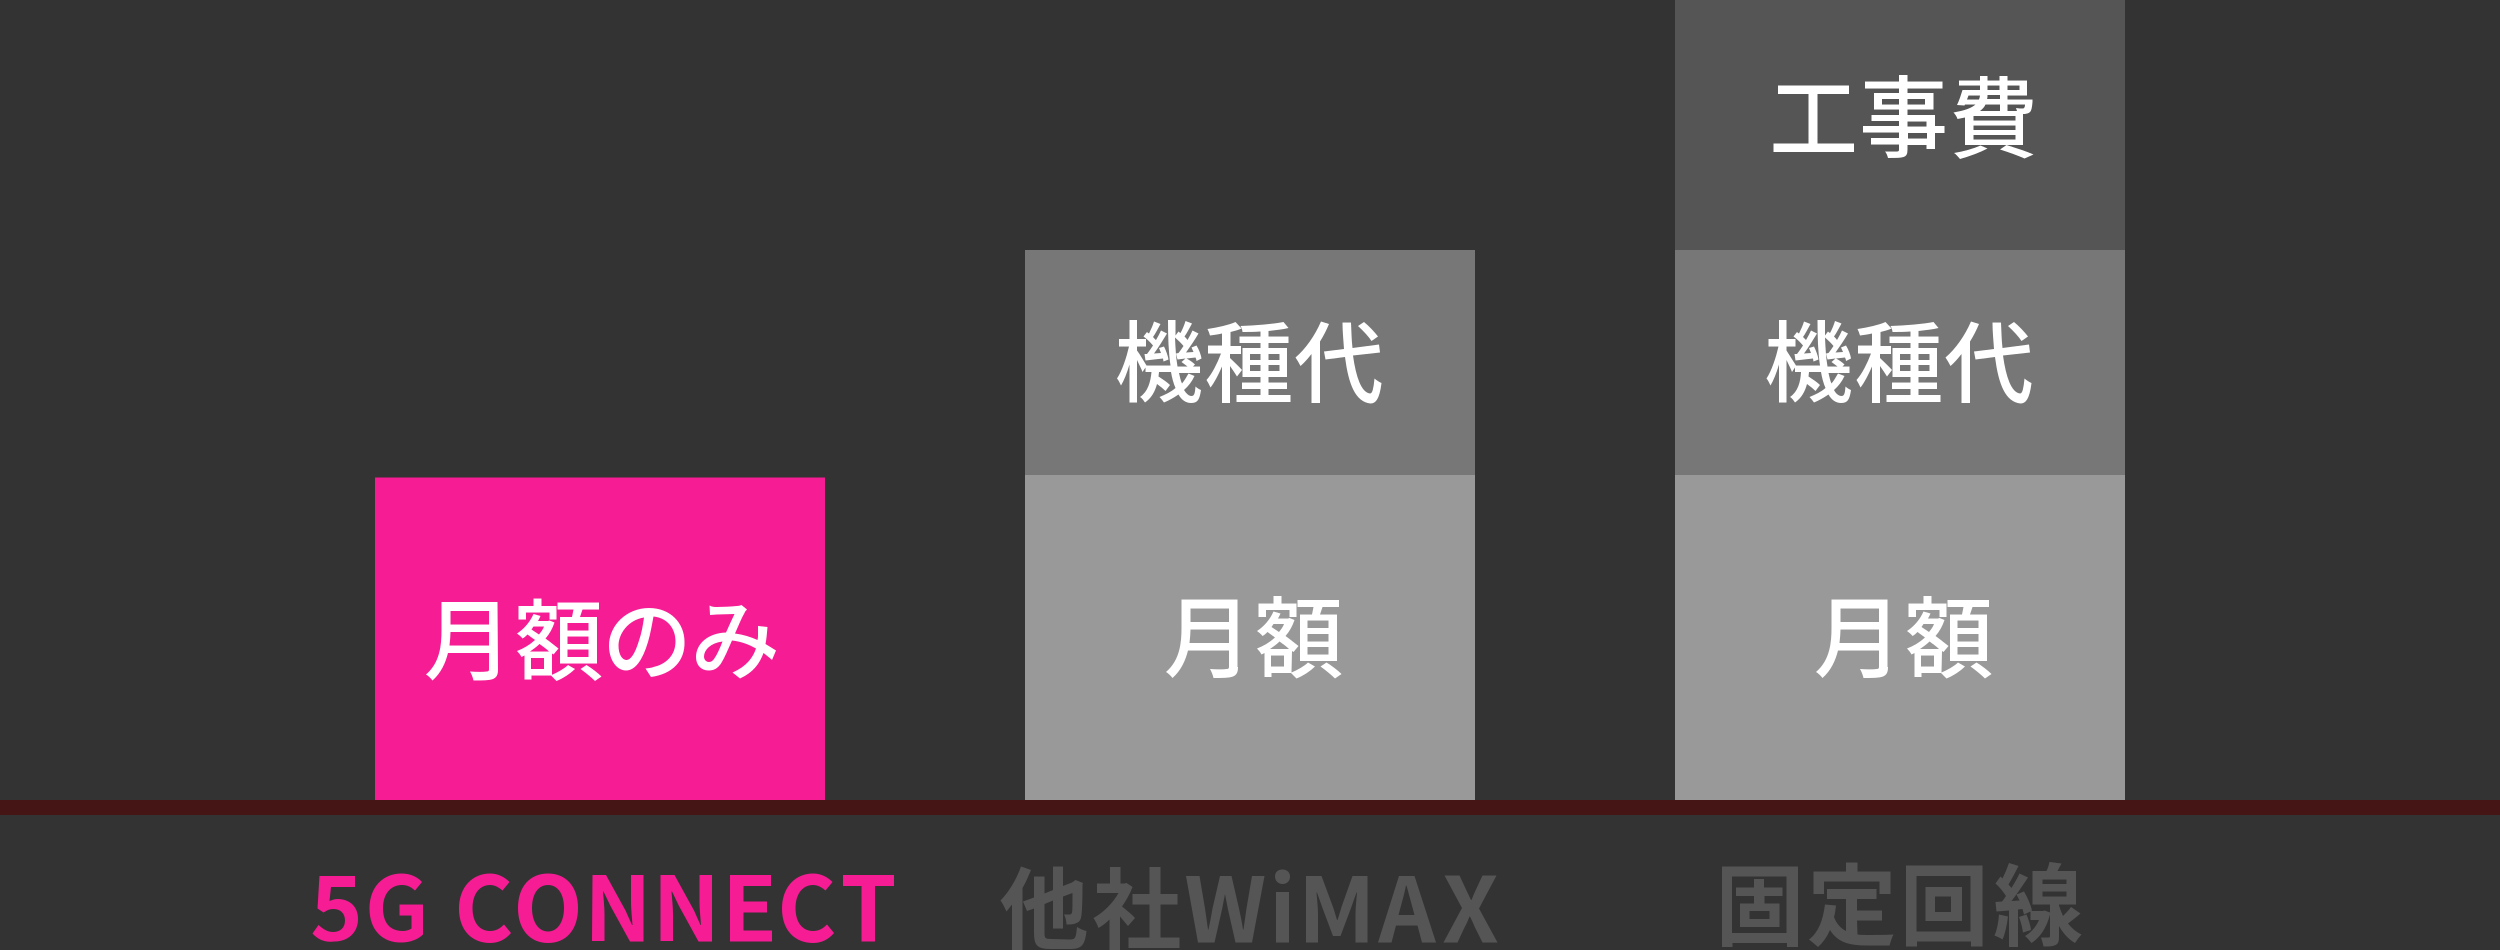
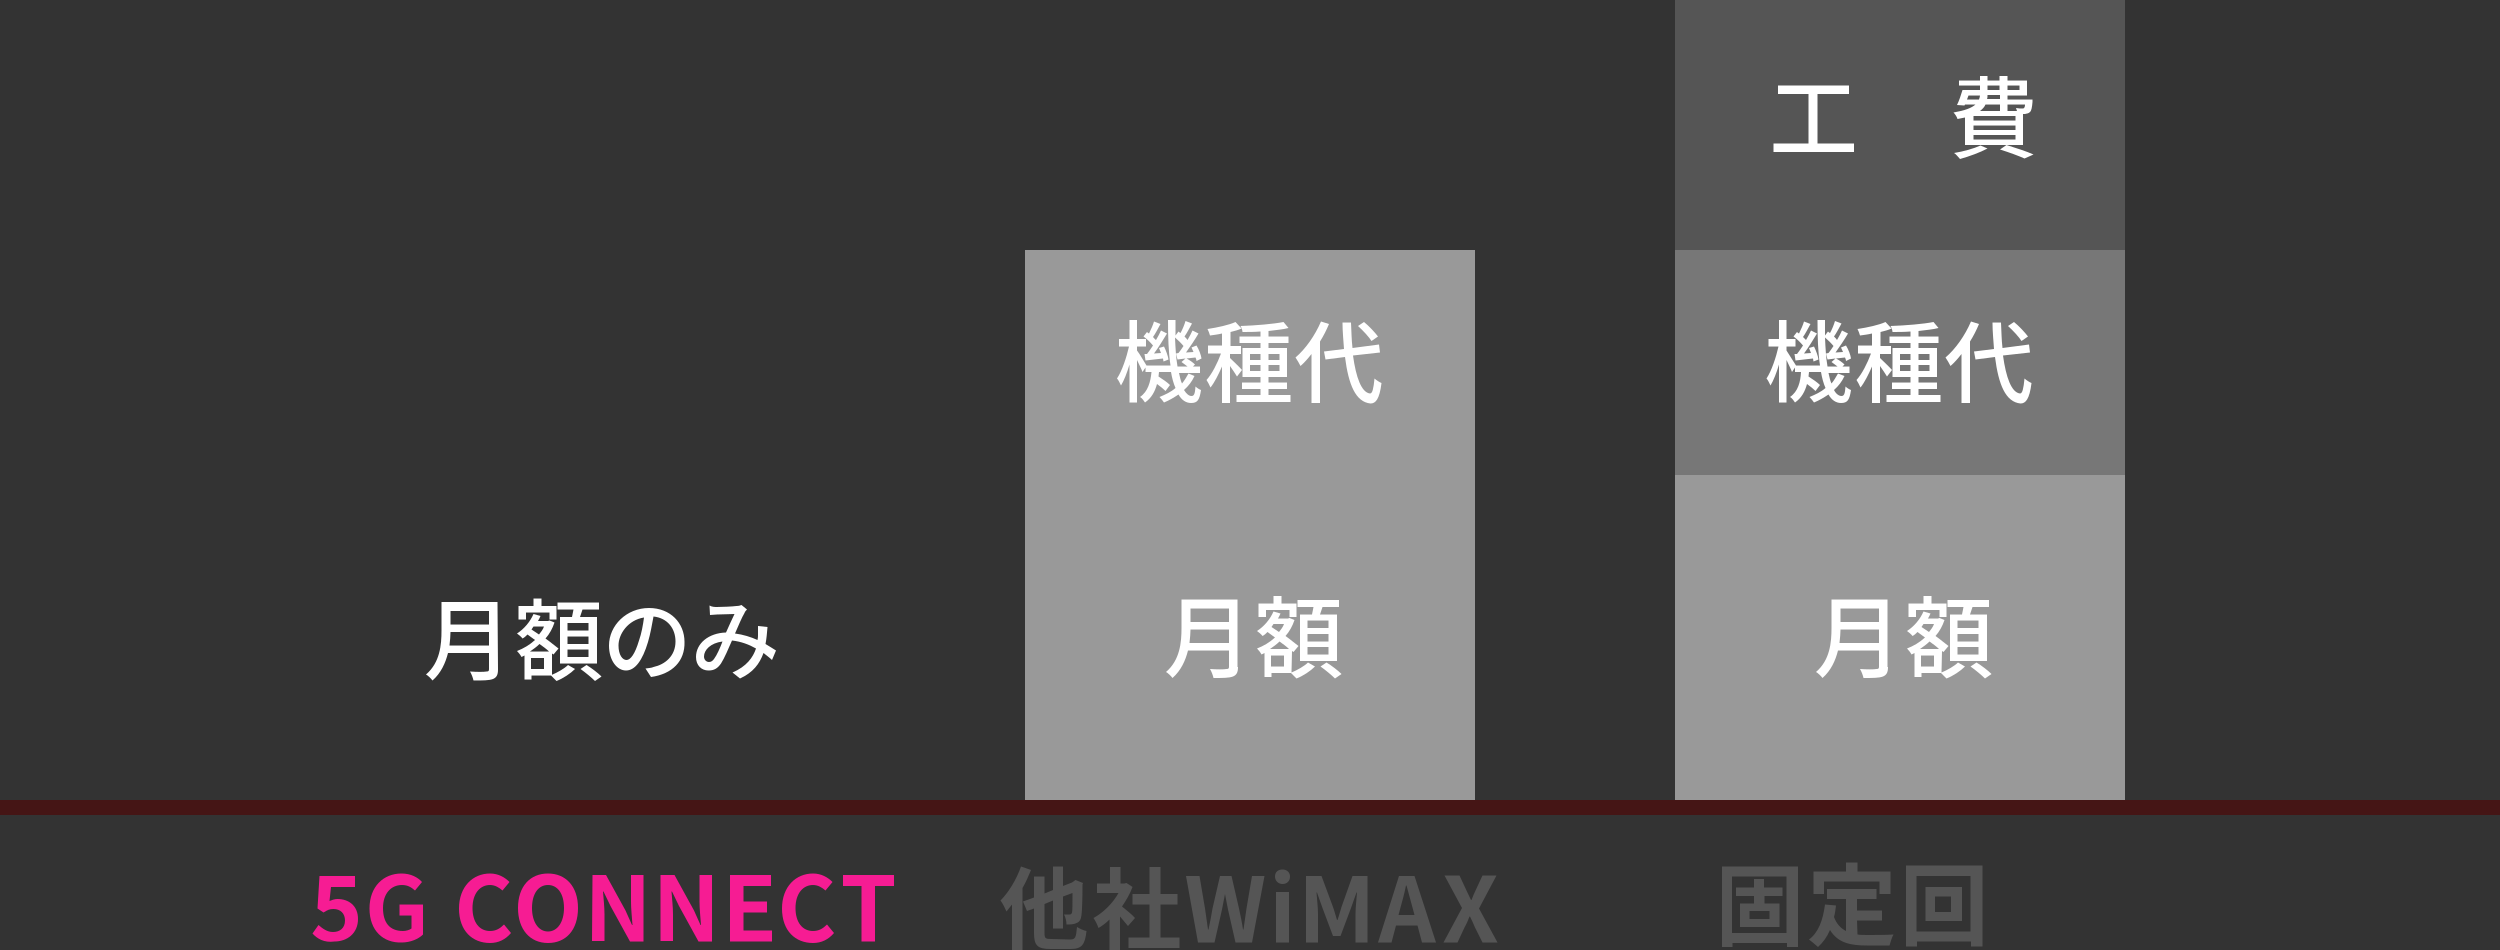
<svg xmlns="http://www.w3.org/2000/svg" version="1.1" id="レイヤー_1" x="0px" y="0px" viewBox="0 0 500 190.1" style="enable-background:new 0 0 500 190.1;" xml:space="preserve">
  <rect x="0" y="0" width="500" height="190.1" fill="#333333" stroke="none" />
  <style type="text/css">
	.st0{fill:#F61C93;}
	.st1{enable-background:new    ;}
	.st2{fill:#FFFFFF;}
	.st3{fill:#999999;}
	.st4{fill:#777777;}
	.st5{fill:#555555;}
	.st6{fill:#451515;}
</style>
  <g transform="translate(-125 -1196)">
-     <rect x="200" y="1291.5" class="st0" width="90" height="64.9" />
    <g class="st1">
      <path class="st2" d="M224.6,1329.9c0,1.1-0.3,1.6-1,1.9c-0.8,0.3-2,0.3-3.9,0.3c-0.1-0.5-0.4-1.3-0.7-1.8c1.4,0.1,2.8,0.1,3.3,0    c0.4,0,0.5-0.1,0.5-0.5v-3.2h-8.2c-0.5,2-1.4,4-3.1,5.5c-0.3-0.4-0.9-1-1.3-1.2c2.8-2.4,3.1-5.9,3.1-8.8v-5.7h11.2L224.6,1329.9    L224.6,1329.9z M222.8,1325.1v-2.7h-7.7c0,0.8-0.1,1.7-0.2,2.7H222.8z M215.1,1318.2v2.7h7.7v-2.7H215.1z" />
      <path class="st2" d="M235.3,1331c1.2-0.5,2.6-1.3,3.3-2l1.4,0.8c-0.9,0.9-2.4,1.9-3.7,2.4c-0.3-0.3-0.8-0.8-1.1-1.1h-3.9v0.8h-1.4    v-4.8c-0.2,0.1-0.4,0.2-0.6,0.3c-0.2-0.4-0.6-0.9-0.9-1.2c1.3-0.5,2.5-1.2,3.6-2.2c-0.5-0.4-1-0.7-1.5-1.1c-0.3,0.3-0.6,0.6-1,0.8    c-0.2-0.3-0.8-0.8-1.1-1c1.4-0.9,2.6-2.3,3.3-3.9l1.4,0.4c-0.1,0.3-0.3,0.6-0.5,1h2l0.3-0.1l1,0.4c-0.4,1.2-1,2.3-1.8,3.2    c1,0.7,1.9,1.5,2.6,2l-1,1.2l-0.3-0.2v4.3L235.3,1331L235.3,1331z M230.1,1319.9h-1.4v-2.7h3v-1.5h1.6v1.5h3v2.7h-1.4v-1.4h-4.7    v1.4H230.1z M234.8,1326.3c-0.5-0.5-1.2-1-1.9-1.5c-0.6,0.6-1.2,1-1.9,1.5H234.8z M233.8,1327.6h-2.6v2.2h2.6V1327.6z     M231.7,1321.3c-0.1,0.2-0.3,0.4-0.4,0.6c0.5,0.3,1,0.7,1.5,1c0.4-0.5,0.8-1,1-1.6H231.7z M239.4,1319.4c0.1-0.5,0.2-1,0.3-1.5    h-3.2v-1.4h8.3v1.4h-3.3c-0.2,0.5-0.3,1-0.5,1.5h3.4v9.3H237v-9.3H239.4z M242.7,1320.6h-4.2v1.5h4.2V1320.6z M242.7,1323.3h-4.2    v1.5h4.2V1323.3z M242.7,1325.9h-4.2v1.5h4.2V1325.9z M242.3,1329c1,0.6,2.3,1.6,3,2.3l-1.3,0.9c-0.6-0.6-1.9-1.7-2.9-2.4    L242.3,1329z" />
      <path class="st2" d="M255.2,1331.4l-1.1-1.7c0.6-0.1,1.2-0.1,1.6-0.3c2.3-0.5,4.4-2.2,4.4-5.1c0-2.6-1.6-4.7-4.4-5    c-0.3,1.6-0.6,3.4-1.1,5.1c-1.1,3.7-2.6,5.7-4.4,5.7c-1.8,0-3.4-2-3.4-5c0-4,3.5-7.5,8-7.5c4.3,0,7.1,3,7.1,6.8    C262,1328.2,259.5,1330.8,255.2,1331.4z M250.3,1328c0.8,0,1.7-1.2,2.5-3.9c0.5-1.4,0.8-3.1,1-4.6c-3.2,0.5-5.1,3.3-5.1,5.6    C248.7,1327,249.5,1328,250.3,1328z" />
      <path class="st2" d="M268.4,1317.4c1,0,3.2-0.1,3.9-0.2c0.4,0,0.8-0.1,1-0.2l1.1,0.9c-0.2,0.2-0.4,0.4-0.5,0.7    c-0.5,0.8-1.2,2.5-1.9,4.1c1.6,0.2,3.2,0.7,4.5,1.3c0.1-0.4,0.1-0.7,0.1-1c0-0.6,0-1.3,0-1.8l1.9,0.2c-0.1,1.2-0.2,2.4-0.4,3.4    c0.8,0.5,1.5,0.9,2.1,1.3l-0.8,1.9c-0.5-0.5-1.1-0.9-1.7-1.4c-0.8,2.2-2.1,3.9-4.7,5.1l-1.5-1.2c2.8-1.2,4.1-3,4.7-4.8    c-1.4-0.8-3-1.4-4.8-1.6c-0.7,1.6-1.5,3.5-2.2,4.6c-0.7,1-1.4,1.4-2.5,1.4c-1.4,0-2.5-1-2.5-2.7c0-2.7,2.5-4.8,6-4.9    c0.6-1.3,1.2-2.7,1.7-3.7c-0.7,0-2.6,0.1-3.5,0.1c-0.4,0-1,0.1-1.4,0.1l-0.1-1.9C267.4,1317.4,268,1317.4,268.4,1317.4z     M266.8,1328.4c0.4,0,0.7-0.2,1-0.6c0.6-0.8,1.2-2.2,1.7-3.5c-2.4,0.3-3.7,1.7-3.7,3C265.8,1328,266.3,1328.4,266.8,1328.4z" />
    </g>
    <rect x="330" y="1246" class="st3" width="90" height="110" />
-     <rect x="330" y="1246" class="st4" width="90" height="45" />
    <g class="st1">
-       <path class="st2" d="M363.9,1271.2c-0.5,1.1-1.2,2-2.1,2.8c0.5,0.8,1,1.2,1.5,1.2s0.7-0.4,0.8-1.9c0.3,0.3,0.8,0.6,1.1,0.7    c-0.3,2-0.7,2.6-2,2.6c-1,0-1.9-0.6-2.5-1.7c-0.9,0.6-1.9,1.2-2.9,1.6c-0.2-0.3-0.6-0.8-0.9-1.1c1.2-0.5,2.3-1,3.2-1.8    c-0.4-0.9-0.7-2-0.9-3.2h-2.4c0,0.3-0.1,0.6-0.1,0.9c0.8,0.5,1.8,1.2,2.3,1.7l-0.9,1.2c-0.4-0.4-1-0.9-1.7-1.4    c-0.4,1.5-1.1,2.8-2.4,3.7c-0.2-0.3-0.6-0.9-1-1.1c1.6-1.1,2.1-3,2.3-5h-1.2v-0.9l-0.6,0.9c-0.2-0.6-0.7-1.5-1.1-2.4v8.5h-1.5    v-7.6c-0.5,1.7-1.1,3.2-1.7,4.2c-0.2-0.4-0.5-1.1-0.8-1.4c1-1.5,1.9-4.2,2.4-6.4h-2v-1.5h2.1v-3.8h1.5v3.8h1.8v1.5h-1.8v0.8    c0.5,0.6,1.5,2.4,1.9,3h4.8c-0.4-2.6-0.5-5.7-0.5-9.1h1.5c0,1,0,2.1,0,3.1l0.6-0.8c0.1,0.1,0.2,0.2,0.4,0.3c0.4-0.7,0.8-1.7,1-2.4    l1.3,0.5c-0.5,0.9-1,1.9-1.5,2.6c0.2,0.2,0.5,0.5,0.6,0.7c0.4-0.7,0.8-1.4,1-1.9l1.2,0.6c-0.7,1.2-1.7,2.7-2.5,3.8l1.5-0.1    c-0.1-0.3-0.3-0.6-0.4-0.9l1-0.4c0.5,0.8,0.9,1.9,1,2.6l-1,0.5c0-0.2-0.1-0.5-0.2-0.7c-0.6,0.1-1.2,0.1-1.8,0.2    c0.6,0.3,1.3,0.8,1.7,1.2l-0.4,0.4h1.4v1.3h-4.2c0.2,0.8,0.3,1.5,0.6,2.1c0.5-0.6,0.9-1.3,1.3-2L363.9,1271.2z M354.4,1266.8    c0.4-0.5,0.8-1.1,1.2-1.7c-0.5-0.6-1.2-1.3-1.9-1.8l0.7-0.9c0.1,0.1,0.2,0.2,0.4,0.3c0.4-0.8,0.8-1.7,1-2.4l1.3,0.5    c-0.5,0.9-1,1.9-1.5,2.6c0.2,0.2,0.4,0.5,0.6,0.6c0.4-0.7,0.8-1.4,1-1.9l1.2,0.6c-0.8,1.3-1.7,2.8-2.6,4l1.4-0.1    c-0.1-0.3-0.3-0.7-0.4-1l1-0.3c0.4,0.8,0.8,1.9,0.9,2.6l-1,0.4c0-0.2-0.1-0.4-0.1-0.6c-1.2,0.1-2.4,0.3-3.5,0.4l-0.2-1.3    L354.4,1266.8z M360.7,1266.6c0.3-0.4,0.7-0.9,1-1.4c-0.4-0.5-1.1-1.2-1.7-1.7c0.1,2.2,0.2,4.1,0.5,5.8h2    c-0.4-0.3-0.8-0.6-1.2-0.9l0.8-0.7l-1.6,0.2l-0.3-1.2L360.7,1266.6z" />
+       <path class="st2" d="M363.9,1271.2c-0.5,1.1-1.2,2-2.1,2.8c0.5,0.8,1,1.2,1.5,1.2s0.7-0.4,0.8-1.9c0.3,0.3,0.8,0.6,1.1,0.7    c-0.3,2-0.7,2.6-2,2.6c-1,0-1.9-0.6-2.5-1.7c-0.9,0.6-1.9,1.2-2.9,1.6c-0.2-0.3-0.6-0.8-0.9-1.1c1.2-0.5,2.3-1,3.2-1.8    c-0.4-0.9-0.7-2-0.9-3.2h-2.4c0,0.3-0.1,0.6-0.1,0.9c0.8,0.5,1.8,1.2,2.3,1.7l-0.9,1.2c-0.4-0.4-1-0.9-1.7-1.4    c-0.4,1.5-1.1,2.8-2.4,3.7c-0.2-0.3-0.6-0.9-1-1.1c1.6-1.1,2.1-3,2.3-5h-1.2v-0.9l-0.6,0.9c-0.2-0.6-0.7-1.5-1.1-2.4v8.5h-1.5    v-7.6c-0.5,1.7-1.1,3.2-1.7,4.2c-0.2-0.4-0.5-1.1-0.8-1.4c1-1.5,1.9-4.2,2.4-6.4h-2v-1.5h2.1v-3.8h1.5v3.8h1.8v1.5h-1.8v0.8    c0.5,0.6,1.5,2.4,1.9,3h4.8c-0.4-2.6-0.5-5.7-0.5-9.1h1.5c0,1,0,2.1,0,3.1l0.6-0.8c0.1,0.1,0.2,0.2,0.4,0.3c0.4-0.7,0.8-1.7,1-2.4    l1.3,0.5c-0.5,0.9-1,1.9-1.5,2.6c0.2,0.2,0.5,0.5,0.6,0.7c0.4-0.7,0.8-1.4,1-1.9l1.2,0.6c-0.7,1.2-1.7,2.7-2.5,3.8l1.5-0.1    c-0.1-0.3-0.3-0.6-0.4-0.9l1-0.4c0.5,0.8,0.9,1.9,1,2.6l-1,0.5c0-0.2-0.1-0.5-0.2-0.7c-0.6,0.1-1.2,0.1-1.8,0.2    c0.6,0.3,1.3,0.8,1.7,1.2l-0.4,0.4h1.4v1.3h-4.2c0.2,0.8,0.3,1.5,0.6,2.1c0.5-0.6,0.9-1.3,1.3-2L363.9,1271.2M354.4,1266.8    c0.4-0.5,0.8-1.1,1.2-1.7c-0.5-0.6-1.2-1.3-1.9-1.8l0.7-0.9c0.1,0.1,0.2,0.2,0.4,0.3c0.4-0.8,0.8-1.7,1-2.4l1.3,0.5    c-0.5,0.9-1,1.9-1.5,2.6c0.2,0.2,0.4,0.5,0.6,0.6c0.4-0.7,0.8-1.4,1-1.9l1.2,0.6c-0.8,1.3-1.7,2.8-2.6,4l1.4-0.1    c-0.1-0.3-0.3-0.7-0.4-1l1-0.3c0.4,0.8,0.8,1.9,0.9,2.6l-1,0.4c0-0.2-0.1-0.4-0.1-0.6c-1.2,0.1-2.4,0.3-3.5,0.4l-0.2-1.3    L354.4,1266.8z M360.7,1266.6c0.3-0.4,0.7-0.9,1-1.4c-0.4-0.5-1.1-1.2-1.7-1.7c0.1,2.2,0.2,4.1,0.5,5.8h2    c-0.4-0.3-0.8-0.6-1.2-0.9l0.8-0.7l-1.6,0.2l-0.3-1.2L360.7,1266.6z" />
      <path class="st2" d="M372.4,1271.3c-0.3-0.5-0.9-1.4-1.4-2.1v7.4h-1.6v-7.3c-0.7,1.6-1.5,3.2-2.3,4.2c-0.2-0.5-0.6-1.2-0.8-1.5    c1.1-1.2,2.2-3.4,2.9-5.3h-2.6v-1.6h2.8v-2.4c-0.8,0.2-1.7,0.3-2.4,0.4c-0.1-0.4-0.3-0.9-0.5-1.3c2-0.3,4.3-0.8,5.6-1.4l1.2,1.3    c-0.6,0.3-1.4,0.5-2.2,0.7v2.8h2.1v1.6H371v0.8c0.5,0.5,2.1,2,2.4,2.4L372.4,1271.3z M383.1,1275v1.4h-10.8v-1.4h4.8v-1.2h-3.7    v-1.3h3.7v-1.1h-3.6v-5.8h3.6v-1h-4.2v-1.3h4.2v-1c-1.2,0.1-2.5,0.1-3.6,0.1c0-0.3-0.2-0.9-0.4-1.2c3-0.1,6.6-0.4,8.6-0.8l1,1.2    c-1.1,0.3-2.5,0.4-4,0.6v1.1h4v1.3h-4v1h3.7v5.8h-3.7v1.1h3.7v1.3h-3.7v1.2L383.1,1275L383.1,1275z M375,1268h2.1v-1.2H375V1268z     M377.1,1270.2v-1.2H375v1.2H377.1z M378.7,1266.8v1.2h2.2v-1.2H378.7z M380.9,1269h-2.2v1.2h2.2V1269z" />
      <path class="st2" d="M390.8,1260.8c-0.5,1.2-1.1,2.4-1.8,3.5v12.3h-1.7v-9.8c-0.7,0.9-1.4,1.7-2.2,2.4c-0.2-0.4-0.7-1.3-1-1.7    c2-1.7,3.9-4.4,5.1-7.2L390.8,1260.8z M395.6,1267.1c0.6,4.4,1.7,7.4,3.4,7.6c0.5,0,0.7-1,0.9-3c0.3,0.3,1.1,0.8,1.4,0.9    c-0.4,3.3-1.2,4.1-2.2,4.1c-3-0.3-4.4-3.8-5.1-9.3l-3.9,0.5l-0.3-1.6l4-0.5c-0.1-1.6-0.3-3.4-0.3-5.3h1.7c0.1,1.8,0.1,3.5,0.3,5.1    l5.3-0.7l0.2,1.6L395.6,1267.1z M399.3,1264.2c-0.5-0.8-1.7-2.1-2.7-3l1.2-0.8c1,0.8,2.2,2.1,2.8,2.9L399.3,1264.2z" />
    </g>
    <g class="st1">
      <path class="st2" d="M372.6,1329.4c0,1.1-0.3,1.6-1,1.9c-0.8,0.3-2,0.3-3.9,0.3c-0.1-0.5-0.4-1.3-0.7-1.8c1.4,0.1,2.8,0.1,3.3,0    c0.4,0,0.5-0.1,0.5-0.5v-3.2h-8.2c-0.5,2-1.4,4-3.1,5.5c-0.3-0.4-0.9-1-1.3-1.2c2.8-2.4,3.1-5.9,3.1-8.8v-5.7h11.2v13.5    L372.6,1329.4L372.6,1329.4z M370.8,1324.6v-2.7h-7.7c0,0.8-0.1,1.7-0.2,2.7H370.8z M363.1,1317.7v2.7h7.7v-2.7H363.1z" />
      <path class="st2" d="M383.3,1330.5c1.2-0.5,2.6-1.3,3.3-2l1.4,0.8c-0.9,0.9-2.4,1.9-3.7,2.4c-0.3-0.3-0.8-0.8-1.1-1.1h-3.9v0.8    h-1.4v-4.8c-0.2,0.1-0.4,0.2-0.6,0.3c-0.2-0.4-0.6-0.9-0.9-1.2c1.3-0.5,2.5-1.2,3.6-2.2c-0.5-0.4-1-0.7-1.5-1.1    c-0.3,0.3-0.6,0.6-1,0.8c-0.2-0.3-0.8-0.8-1.1-1c1.4-0.9,2.6-2.3,3.3-3.9l1.4,0.4c-0.1,0.3-0.3,0.6-0.5,1h2l0.3-0.1l1,0.4    c-0.4,1.2-1,2.3-1.8,3.2c1,0.7,1.9,1.5,2.6,2l-1,1.2l-0.3-0.2L383.3,1330.5L383.3,1330.5z M378.1,1319.4h-1.4v-2.7h3v-1.5h1.6v1.5    h3v2.7h-1.4v-1.4h-4.7v1.4H378.1z M382.8,1325.8c-0.5-0.5-1.2-1-1.9-1.5c-0.6,0.6-1.2,1-1.9,1.5H382.8z M381.8,1327.1h-2.6v2.2    h2.6V1327.1z M379.7,1320.8c-0.1,0.2-0.3,0.4-0.4,0.6c0.5,0.3,1,0.7,1.5,1c0.4-0.5,0.8-1,1-1.6H379.7z M387.4,1318.9    c0.1-0.5,0.2-1,0.3-1.5h-3.2v-1.4h8.3v1.4h-3.3c-0.2,0.5-0.3,1-0.5,1.5h3.4v9.3H385v-9.3H387.4z M390.7,1320.1h-4.2v1.5h4.2    V1320.1z M390.7,1322.8h-4.2v1.5h4.2V1322.8z M390.7,1325.4h-4.2v1.5h4.2V1325.4z M390.3,1328.5c1,0.6,2.3,1.6,3,2.3l-1.3,0.9    c-0.6-0.6-1.9-1.7-2.9-2.4L390.3,1328.5z" />
    </g>
    <rect x="460" y="1196" class="st3" width="90" height="160" />
    <rect x="460" y="1246" class="st4" width="90" height="45" />
    <rect x="460" y="1196" class="st5" width="90" height="50" />
    <g class="st1">
      <path class="st2" d="M495.8,1224.7v1.7h-16.1v-1.7h7v-9.9h-6.1v-1.7h14.2v1.7h-6.3v9.9H495.8z" />
-       <path class="st2" d="M513.9,1222.6H512v3.2h-1.7v-0.8h-3.8v0.9c0,0.9-0.2,1.3-0.8,1.5c-0.6,0.2-1.5,0.2-3.1,0.2    c-0.1-0.4-0.3-1-0.6-1.3c1,0,2.1,0,2.4,0s0.4-0.1,0.4-0.4v-1h-5.6v-1.3h5.6v-1.1h-7.2v-1.3h7.2v-1h-5.5v-1.2h5.5v-1.1h-5v-3.3h5    v-0.9H498v-1.4h6.8v-1.3h1.7v1.3h7v1.4h-7v0.9h5.2v3.3h-5.2v1.1h5.5v2.2h1.9V1222.6z M504.8,1216.9v-1.1h-3.4v1.1H504.8z     M506.5,1215.8v1.1h3.5v-1.1H506.5z M506.5,1221.3h3.8v-1h-3.8V1221.3z M510.4,1222.6h-3.8v1.1h3.8V1222.6z" />
      <path class="st2" d="M522.5,1225.7c-1.5,0.8-3.7,1.6-5.5,2.1c-0.3-0.3-0.8-1-1.2-1.2c1.9-0.3,4-0.9,5.3-1.5L522.5,1225.7z     M518,1219.5c-0.5,0.1-0.9,0.2-1.5,0.3c-0.1-0.4-0.5-1-0.8-1.3c2.3-0.4,3.6-0.9,4.4-1.6H518l-0.1,0.2l-1.5-0.1    c0.4-0.8,0.8-2,1.1-3h3.5v-0.9h-4.2v-1h4.2v-0.9h1.5v0.9h2.4v-0.9h1.6v0.9h3.9v3h-3.9v0.8h5c0,0,0,0.3,0,0.5    c-0.1,1.1-0.2,1.7-0.5,2s-0.6,0.3-1,0.4c-0.1,0-0.2,0-0.4,0v6.2H518V1219.5z M518.4,1215.9h2.4c0.1-0.3,0.2-0.6,0.2-0.8h-2.3    L518.4,1215.9z M528.1,1219.2h-8.4v0.9h8.4V1219.2z M528.1,1221.1h-8.4v0.9h8.4V1221.1z M528.1,1223h-8.4v0.9h8.4V1223z     M522.1,1216.9c-0.2,0.5-0.6,0.9-1.1,1.3h4v-1.3H522.1z M525,1215h-2.5c0,0.3,0,0.6-0.1,0.8h2.6V1215z M522.5,1214h2.4v-0.9h-2.4    V1214z M526.3,1225c1.9,0.6,4.1,1.3,5.4,1.9l-1.8,0.8c-1.1-0.5-3-1.2-4.9-1.8L526.3,1225z M526.5,1213.1v0.9h2.4v-0.9H526.5z     M526.5,1216.9v1.3h1.9c-0.1-0.2-0.1-0.4-0.2-0.6c0.5,0.1,1,0.1,1.2,0.1s0.3,0,0.4-0.1c0.1-0.1,0.2-0.3,0.2-0.7L526.5,1216.9    L526.5,1216.9z" />
    </g>
    <g class="st1">
      <path class="st2" d="M493.9,1271.2c-0.5,1.1-1.2,2-2.1,2.8c0.4,0.8,1,1.2,1.5,1.2s0.7-0.4,0.8-1.9c0.3,0.3,0.8,0.6,1.1,0.7    c-0.3,2-0.7,2.6-2,2.6c-1,0-1.9-0.6-2.5-1.7c-0.9,0.6-1.9,1.2-2.9,1.6c-0.2-0.3-0.6-0.8-0.9-1.1c1.2-0.5,2.3-1,3.2-1.8    c-0.4-0.9-0.7-2-0.9-3.2h-2.4c0,0.3-0.1,0.6-0.1,0.9c0.8,0.5,1.8,1.2,2.3,1.7l-0.9,1.2c-0.4-0.4-1-0.9-1.7-1.4    c-0.4,1.5-1.1,2.8-2.4,3.7c-0.2-0.3-0.6-0.9-1-1.1c1.6-1.1,2.1-3,2.2-5H484v-0.9l-0.6,0.9c-0.2-0.6-0.7-1.5-1.1-2.4v8.5h-1.5v-7.6    c-0.5,1.7-1.1,3.2-1.7,4.2c-0.2-0.4-0.5-1.1-0.8-1.4c1-1.5,1.9-4.2,2.4-6.4h-2v-1.5h2.1v-3.8h1.5v3.8h1.8v1.5h-1.8v0.8    c0.4,0.6,1.5,2.4,1.9,3h4.8c-0.4-2.6-0.5-5.7-0.5-9.1h1.5c0,1,0,2.1,0,3.1l0.6-0.8c0.1,0.1,0.2,0.2,0.4,0.3c0.4-0.7,0.8-1.7,1-2.4    l1.3,0.5c-0.5,0.9-1,1.9-1.5,2.6c0.2,0.2,0.5,0.5,0.6,0.7c0.4-0.7,0.8-1.4,1-1.9l1.2,0.6c-0.7,1.2-1.7,2.7-2.5,3.8l1.5-0.1    c-0.1-0.3-0.3-0.6-0.4-0.9l1-0.4c0.5,0.8,0.9,1.9,1,2.6l-1,0.5c0-0.2-0.1-0.5-0.2-0.7c-0.6,0.1-1.2,0.1-1.8,0.2    c0.6,0.3,1.3,0.8,1.7,1.2l-0.4,0.4h1.4v1.3h-4.2c0.2,0.8,0.3,1.5,0.6,2.1c0.5-0.6,0.9-1.3,1.3-2L493.9,1271.2z M484.4,1266.8    c0.4-0.5,0.8-1.1,1.2-1.7c-0.5-0.6-1.2-1.3-1.9-1.8l0.7-0.9c0.1,0.1,0.2,0.2,0.4,0.3c0.4-0.8,0.8-1.7,1-2.4l1.3,0.5    c-0.5,0.9-1,1.9-1.5,2.6c0.2,0.2,0.5,0.5,0.6,0.6c0.4-0.7,0.8-1.4,1-1.9l1.2,0.6c-0.8,1.3-1.7,2.8-2.6,4l1.4-0.1    c-0.1-0.3-0.3-0.7-0.4-1l1-0.3c0.4,0.8,0.8,1.9,0.9,2.6l-1,0.4c0-0.2-0.1-0.4-0.1-0.6c-1.2,0.1-2.4,0.3-3.5,0.4l-0.2-1.3    L484.4,1266.8z M490.7,1266.6c0.3-0.4,0.7-0.9,1-1.4c-0.4-0.5-1.1-1.2-1.7-1.7c0.1,2.2,0.2,4.1,0.5,5.8h2    c-0.4-0.3-0.8-0.6-1.2-0.9l0.8-0.7l-1.6,0.2l-0.3-1.2L490.7,1266.6z" />
      <path class="st2" d="M502.4,1271.3c-0.3-0.5-0.9-1.4-1.4-2.1v7.4h-1.6v-7.3c-0.7,1.6-1.5,3.2-2.3,4.2c-0.2-0.5-0.6-1.2-0.8-1.5    c1.1-1.2,2.2-3.4,2.9-5.3h-2.6v-1.6h2.8v-2.4c-0.8,0.2-1.7,0.3-2.4,0.4c-0.1-0.4-0.3-0.9-0.5-1.3c2-0.3,4.3-0.8,5.6-1.4l1.2,1.3    c-0.6,0.3-1.4,0.5-2.2,0.7v2.8h2.1v1.6H501v0.8c0.5,0.5,2.1,2,2.4,2.4L502.4,1271.3z M513.1,1275v1.4h-10.8v-1.4h4.8v-1.2h-3.7    v-1.3h3.7v-1.1h-3.6v-5.8h3.6v-1h-4.2v-1.3h4.2v-1c-1.2,0.1-2.5,0.1-3.6,0.1c0-0.3-0.2-0.9-0.4-1.2c3-0.1,6.6-0.4,8.6-0.8l1,1.2    c-1.1,0.3-2.5,0.4-4,0.6v1.1h4v1.3h-4v1h3.7v5.8h-3.7v1.1h3.7v1.3h-3.7v1.2L513.1,1275L513.1,1275z M505,1268h2.1v-1.2H505V1268z     M507.1,1270.2v-1.2H505v1.2H507.1z M508.7,1266.8v1.2h2.2v-1.2H508.7z M510.9,1269h-2.2v1.2h2.2V1269z" />
      <path class="st2" d="M520.8,1260.8c-0.5,1.2-1.1,2.4-1.8,3.5v12.3h-1.7v-9.8c-0.7,0.9-1.4,1.7-2.2,2.4c-0.2-0.4-0.7-1.3-1-1.7    c2-1.7,3.9-4.4,5.1-7.2L520.8,1260.8z M525.6,1267.1c0.6,4.4,1.7,7.4,3.4,7.6c0.5,0,0.7-1,0.9-3c0.3,0.3,1.1,0.8,1.4,0.9    c-0.4,3.3-1.2,4.1-2.2,4.1c-3-0.3-4.4-3.8-5.1-9.3l-3.9,0.5l-0.3-1.6l4-0.5c-0.1-1.6-0.3-3.4-0.3-5.3h1.7c0.1,1.8,0.1,3.5,0.3,5.1    l5.3-0.7l0.2,1.6L525.6,1267.1z M529.3,1264.2c-0.5-0.8-1.7-2.1-2.7-3l1.2-0.8c1,0.8,2.2,2.1,2.8,2.9L529.3,1264.2z" />
    </g>
    <g class="st1">
      <path class="st2" d="M502.6,1329.4c0,1.1-0.3,1.6-1,1.9c-0.8,0.3-2,0.3-3.9,0.3c-0.1-0.5-0.4-1.3-0.7-1.8c1.4,0.1,2.8,0.1,3.3,0    c0.4,0,0.5-0.1,0.5-0.5v-3.2h-8.2c-0.5,2-1.4,4-3.1,5.5c-0.3-0.4-0.9-1-1.3-1.2c2.8-2.4,3.1-5.9,3.1-8.8v-5.7h11.2v13.5    L502.6,1329.4L502.6,1329.4z M500.8,1324.6v-2.7h-7.7c0,0.8-0.1,1.7-0.2,2.7H500.8z M493.1,1317.7v2.7h7.7v-2.7H493.1z" />
      <path class="st2" d="M513.3,1330.5c1.2-0.5,2.6-1.3,3.3-2l1.4,0.8c-0.9,0.9-2.4,1.9-3.7,2.4c-0.3-0.3-0.8-0.8-1.1-1.1h-3.9v0.8    h-1.4v-4.8c-0.2,0.1-0.4,0.2-0.6,0.3c-0.2-0.4-0.6-0.9-0.9-1.2c1.3-0.5,2.5-1.2,3.6-2.2c-0.5-0.4-1-0.7-1.5-1.1    c-0.3,0.3-0.6,0.6-1,0.8c-0.2-0.3-0.8-0.8-1.1-1c1.4-0.9,2.6-2.3,3.3-3.9l1.4,0.4c-0.1,0.3-0.3,0.6-0.5,1h2l0.3-0.1l1,0.4    c-0.4,1.2-1,2.3-1.8,3.2c1,0.7,1.9,1.5,2.6,2l-1,1.2l-0.3-0.2L513.3,1330.5L513.3,1330.5z M508.1,1319.4h-1.4v-2.7h3v-1.5h1.6v1.5    h3v2.7h-1.4v-1.4h-4.7v1.4H508.1z M512.8,1325.8c-0.5-0.5-1.2-1-1.9-1.5c-0.6,0.6-1.2,1-1.9,1.5H512.8z M511.8,1327.1h-2.6v2.2    h2.6V1327.1z M509.7,1320.8c-0.1,0.2-0.3,0.4-0.4,0.6c0.5,0.3,1,0.7,1.5,1c0.4-0.5,0.8-1,1-1.6H509.7z M517.4,1318.9    c0.1-0.5,0.2-1,0.3-1.5h-3.2v-1.4h8.3v1.4h-3.3c-0.2,0.5-0.3,1-0.5,1.5h3.4v9.3H515v-9.3H517.4z M520.7,1320.1h-4.2v1.5h4.2    V1320.1z M520.7,1322.8h-4.2v1.5h4.2V1322.8z M520.7,1325.4h-4.2v1.5h4.2V1325.4z M520.3,1328.5c1,0.6,2.3,1.6,3,2.3l-1.3,0.9    c-0.6-0.6-1.9-1.7-2.9-2.4L520.3,1328.5z" />
    </g>
    <rect x="125" y="1356" class="st6" width="500" height="3" />
    <g>
      <path class="st5" d="M331.2,1370c-0.5,1.2-1,2.4-1.7,3.6v12.5h-2.1v-9.2c-0.4,0.5-0.8,1-1.1,1.4c-0.2-0.5-0.8-1.7-1.2-2.2    c1.6-1.6,3.2-4.2,4.1-6.8L331.2,1370z M339,1383.9c1.1,0,1.2-0.4,1.4-2.5c0.5,0.3,1.3,0.7,1.9,0.8c-0.3,2.7-0.9,3.6-3.2,3.6h-4    c-2.6,0-3.3-0.7-3.3-3.2v-4.9l-1.4,0.5l-0.8-1.9l2.2-0.8v-4.2h2.1v3.4l1.7-0.7v-4.7h2v3.9l1.8-0.7l0.7-0.5l1.5,0.6l-0.1,0.3    c0,3.1-0.1,5.3-0.2,6.1c-0.1,0.9-0.4,1.4-1,1.6c-0.5,0.3-1.4,0.3-2,0.3c0-0.6-0.2-1.5-0.5-2c0.4,0,0.9,0,1.1,0    c0.3,0,0.4-0.1,0.5-0.4s0.1-1.5,0.1-3.9l-1.9,0.7v6.4h-2v-5.6l-1.7,0.7v5.8c0,1.1,0.2,1.2,1.4,1.2L339,1383.9L339,1383.9z" />
      <path class="st5" d="M350.6,1381.2c-0.4-0.5-1-1.2-1.6-1.9v6.8h-2.1v-6.2c-0.7,0.7-1.5,1.3-2.2,1.7c-0.2-0.6-0.7-1.6-1-2    c2-1.1,3.9-3,5-5h-4.3v-1.9h2.6v-3.3h2.1v3.3h0.8l0.4-0.1l1.2,0.8c-0.5,1.4-1.3,2.7-2.1,3.9c0.9,0.7,2.3,1.9,2.6,2.3L350.6,1381.2    z M360.9,1383.5v2.1h-10.2v-2.1h4.2v-6.6h-3.4v-2.1h3.4v-5.4h2.2v5.4h3.4v2.1h-3.4v6.6H360.9z" />
      <path class="st5" d="M362.2,1371.2h2.7l1.1,6.5c0.2,1.4,0.4,2.8,0.6,4.2h0.1c0.3-1.4,0.6-2.9,0.8-4.2l1.5-6.5h2.3l1.5,6.5    c0.3,1.4,0.6,2.8,0.8,4.2h0.1c0.2-1.4,0.4-2.9,0.6-4.2l1.1-6.5h2.5l-2.5,13.3h-3.3l-1.5-6.6c-0.2-1-0.4-2.1-0.6-3.1h0    c-0.2,1-0.4,2.1-0.6,3.1l-1.5,6.6h-3.3L362.2,1371.2z" />
      <path class="st5" d="M380,1371.3c0-0.9,0.6-1.4,1.5-1.4s1.5,0.6,1.5,1.4c0,0.9-0.6,1.5-1.5,1.5    C380.7,1372.8,380,1372.2,380,1371.3z M380.2,1374.4h2.6v10.1h-2.6V1374.4z" />
      <path class="st5" d="M386.3,1371.2h3l2.3,6.2c0.3,0.8,0.5,1.7,0.8,2.6h0.1c0.3-0.8,0.5-1.7,0.8-2.6l2.2-6.2h3v13.3h-2.4v-5.6    c0-1.3,0.2-3.1,0.3-4.4h-0.1l-1.1,3.1l-2.1,5.6h-1.5l-2.1-5.6l-1.1-3.1h-0.1c0.1,1.3,0.3,3.1,0.3,4.4v5.6h-2.4v-13.3H386.3z" />
      <path class="st5" d="M404.8,1371.2h3.1l4.3,13.3h-2.8l-0.9-3.4h-4.3l-0.9,3.4h-2.7L404.8,1371.2z M404.7,1379h3.2l-0.4-1.5    c-0.4-1.4-0.8-2.9-1.2-4.4h-0.1c-0.3,1.5-0.7,3-1.1,4.4L404.7,1379z" />
      <path class="st5" d="M417.4,1377.6l-3.5-6.5h3l1.3,2.8c0.3,0.6,0.6,1.3,1,2.1h0.1c0.3-0.8,0.6-1.5,0.9-2.1l1.3-2.8h2.8l-3.5,6.6    l3.7,6.8h-3l-1.5-3c-0.3-0.7-0.6-1.4-1-2.2h-0.1c-0.3,0.8-0.6,1.5-1,2.2l-1.4,3h-2.8L417.4,1377.6z" />
    </g>
    <g>
      <path class="st0" d="M187.5,1382.7l1.2-1.7c0.8,0.7,1.7,1.4,2.9,1.4c1.4,0,2.4-0.8,2.4-2.3c0-1.4-0.9-2.3-2.3-2.3    c-0.8,0-1.2,0.2-2,0.7l-1.2-0.8l0.4-6.5h7.1v2.2h-4.8l-0.3,2.8c0.5-0.2,1-0.4,1.6-0.4c2.2,0,4.1,1.3,4.1,4c0,2.9-2.2,4.5-4.7,4.5    C189.8,1384.6,188.4,1383.7,187.5,1382.7z" />
      <path class="st0" d="M198.9,1377.7c0-4.4,2.8-7,6.4-7c1.9,0,3.3,0.8,4.1,1.7l-1.4,1.7c-0.7-0.6-1.4-1.1-2.6-1.1    c-2.2,0-3.8,1.7-3.8,4.6s1.3,4.6,4,4.6c0.6,0,1.3-0.2,1.7-0.5v-2.6h-2.4v-2.2h4.7v6c-0.9,0.9-2.5,1.6-4.3,1.6    C201.7,1384.6,198.9,1382.2,198.9,1377.7z" />
      <path class="st0" d="M216.8,1377.7c0-4.4,2.8-7,6.2-7c1.7,0,3,0.8,3.9,1.7l-1.4,1.7c-0.7-0.6-1.5-1.1-2.5-1.1    c-2,0-3.5,1.7-3.5,4.6s1.4,4.6,3.5,4.6c1.2,0,2-0.5,2.8-1.3l1.4,1.7c-1.1,1.3-2.5,2-4.2,2C219.5,1384.6,216.8,1382.2,216.8,1377.7    z" />
      <path class="st0" d="M228.6,1377.6c0-4.3,2.4-6.9,6-6.9c3.5,0,6,2.5,6,6.9s-2.4,7-6,7S228.6,1381.9,228.6,1377.6z M237.8,1377.6    c0-2.9-1.3-4.6-3.2-4.6s-3.2,1.7-3.2,4.6c0,2.8,1.3,4.7,3.2,4.7S237.8,1380.4,237.8,1377.6z" />
      <path class="st0" d="M243.5,1371h2.7l3.9,7.1l1.3,2.9h0.1c-0.1-1.4-0.3-3.2-0.3-4.7v-5.3h2.5v13.3H251l-3.9-7.1l-1.4-2.9h-0.1    c0.1,1.4,0.3,3.1,0.3,4.6v5.3h-2.5L243.5,1371L243.5,1371z" />
      <path class="st0" d="M257.2,1371h2.7l3.9,7.1l1.3,2.9h0.1c-0.1-1.4-0.3-3.2-0.3-4.7v-5.3h2.5v13.3h-2.7l-3.9-7.1l-1.4-2.9h-0.1    c0.1,1.4,0.3,3.1,0.3,4.6v5.3h-2.5V1371H257.2z" />
      <path class="st0" d="M271,1371h8.2v2.2h-5.5v3.1h4.7v2.2h-4.7v3.6h5.7v2.2H271V1371z" />
      <path class="st0" d="M281.4,1377.7c0-4.4,2.8-7,6.2-7c1.7,0,3,0.8,3.9,1.7l-1.4,1.7c-0.7-0.6-1.5-1.1-2.5-1.1    c-2,0-3.5,1.7-3.5,4.6s1.4,4.6,3.5,4.6c1.2,0,2-0.5,2.8-1.3l1.4,1.7c-1.1,1.3-2.5,2-4.2,2C284.1,1384.6,281.4,1382.2,281.4,1377.7    z" />
      <path class="st0" d="M297.3,1373.2h-3.7v-2.2h10.2v2.2H300v11.1h-2.7V1373.2z" />
    </g>
    <g>
      <path class="st5" d="M484.6,1369.3v16.1h-2.2v-0.8h-10.9v0.8h-2.1v-16.1H484.6z M482.3,1382.6v-11.3h-10.9v11.3H482.3z     M477.9,1375.2v1.5h3v4.7H473v-4.7h2.8v-1.5h-3.6v-1.7h3.6v-1.7h2v1.7h3.7v1.7H477.9z M478.9,1378.2h-4v1.6h4V1378.2z" />
      <path class="st5" d="M496.5,1382.9c0.6,0.1,1.3,0.1,2.1,0.1c1,0,3.9,0,5.1-0.1c-0.3,0.5-0.6,1.5-0.8,2.2h-4.5    c-3.3,0-5.8-0.5-7.4-3.1c-0.6,1.4-1.4,2.5-2.4,3.4c-0.4-0.4-1.3-1.1-1.8-1.5c1.9-1.4,2.8-3.9,3.2-7l2.2,0.2    c-0.1,0.8-0.2,1.6-0.4,2.3c0.5,1.4,1.4,2.3,2.4,2.8v-6.4h-3.8v-2h9.9v2h-3.9v2.3h5v2h-5L496.5,1382.9L496.5,1382.9z M489.8,1374.8    h-2.1v-4.5h6.5v-1.8h2.3v1.8h6.6v4.5h-2.2v-2.5h-11.1L489.8,1374.8L489.8,1374.8z" />
      <path class="st5" d="M521.5,1369.1v16.2h-2.3v-1h-10.8v1h-2.2v-16.2H521.5z M519.1,1382.3v-11.1h-10.8v11.1H519.1z M517.4,1373.4    v6.8h-7.3v-6.8H517.4z M515.2,1375.3H512v3.1h3.2V1375.3z" />
-       <path class="st5" d="M526.6,1379.3c-0.2,1.7-0.6,3.5-1.1,4.6c-0.4-0.3-1.1-0.6-1.6-0.8c0.5-1.1,0.8-2.7,0.9-4.2L526.6,1379.3z     M541.1,1378.7c-0.8,0.7-1.7,1.4-2.5,2c0.7,0.9,1.6,1.7,2.7,2.2c-0.4,0.4-1,1.2-1.3,1.7c-1.4-0.8-2.4-2-3.2-3.4v2.1    c0,0.9-0.1,1.4-0.7,1.7c-0.6,0.3-1.3,0.3-2.4,0.3c-0.1-0.5-0.3-1.3-0.5-1.8c0.6,0,1.3,0,1.5,0s0.3-0.1,0.3-0.3v-4.3    c-0.7,2.7-2,4.6-3.7,5.7c-0.3-0.4-0.9-1.1-1.3-1.4c1.2-0.7,2.2-1.8,2.8-3.2h-1.7v-1.7l-1.3,0.6c-0.1-0.3-0.2-0.7-0.3-1.1l-0.9,0.1    v7.5h-1.8v-7.3l-2.5,0.2l-0.2-1.9l1.3-0.1c0.3-0.3,0.5-0.7,0.8-1.1c-0.5-0.8-1.3-1.8-2.1-2.5l1-1.4c0.1,0.1,0.3,0.3,0.4,0.4    c0.5-1,1-2.2,1.3-3.1l1.9,0.6c-0.6,1.2-1.4,2.7-2,3.7c0.2,0.2,0.4,0.5,0.6,0.7c0.6-1,1.2-2,1.6-2.9l1.7,0.8    c-1,1.5-2.2,3.3-3.3,4.7l1.6-0.1c-0.2-0.4-0.4-0.8-0.6-1.2l1.5-0.6c0.7,1.2,1.4,2.8,1.6,3.8l-0.2,0.1h2.4l0.3-0.1l1.1,0.4v-1.6    h-3.5v-6.7h2.8c0.3-0.6,0.5-1.3,0.6-1.8l2.4,0.3c-0.3,0.5-0.5,1-0.8,1.5h3.7v6.7h-3.4v0.2c0.2,0.7,0.5,1.4,0.8,2.1    c0.6-0.6,1.2-1.2,1.6-1.8L541.1,1378.7z M530.3,1378.9c0.4,1,0.8,2.2,0.9,3.1l-1.6,0.5c-0.1-0.8-0.4-2.1-0.8-3.1L530.3,1378.9z     M533.5,1372.8h4.8v-0.9h-4.8V1372.8z M533.5,1375.3h4.8v-1h-4.8V1375.3z" />
    </g>
  </g>
</svg>